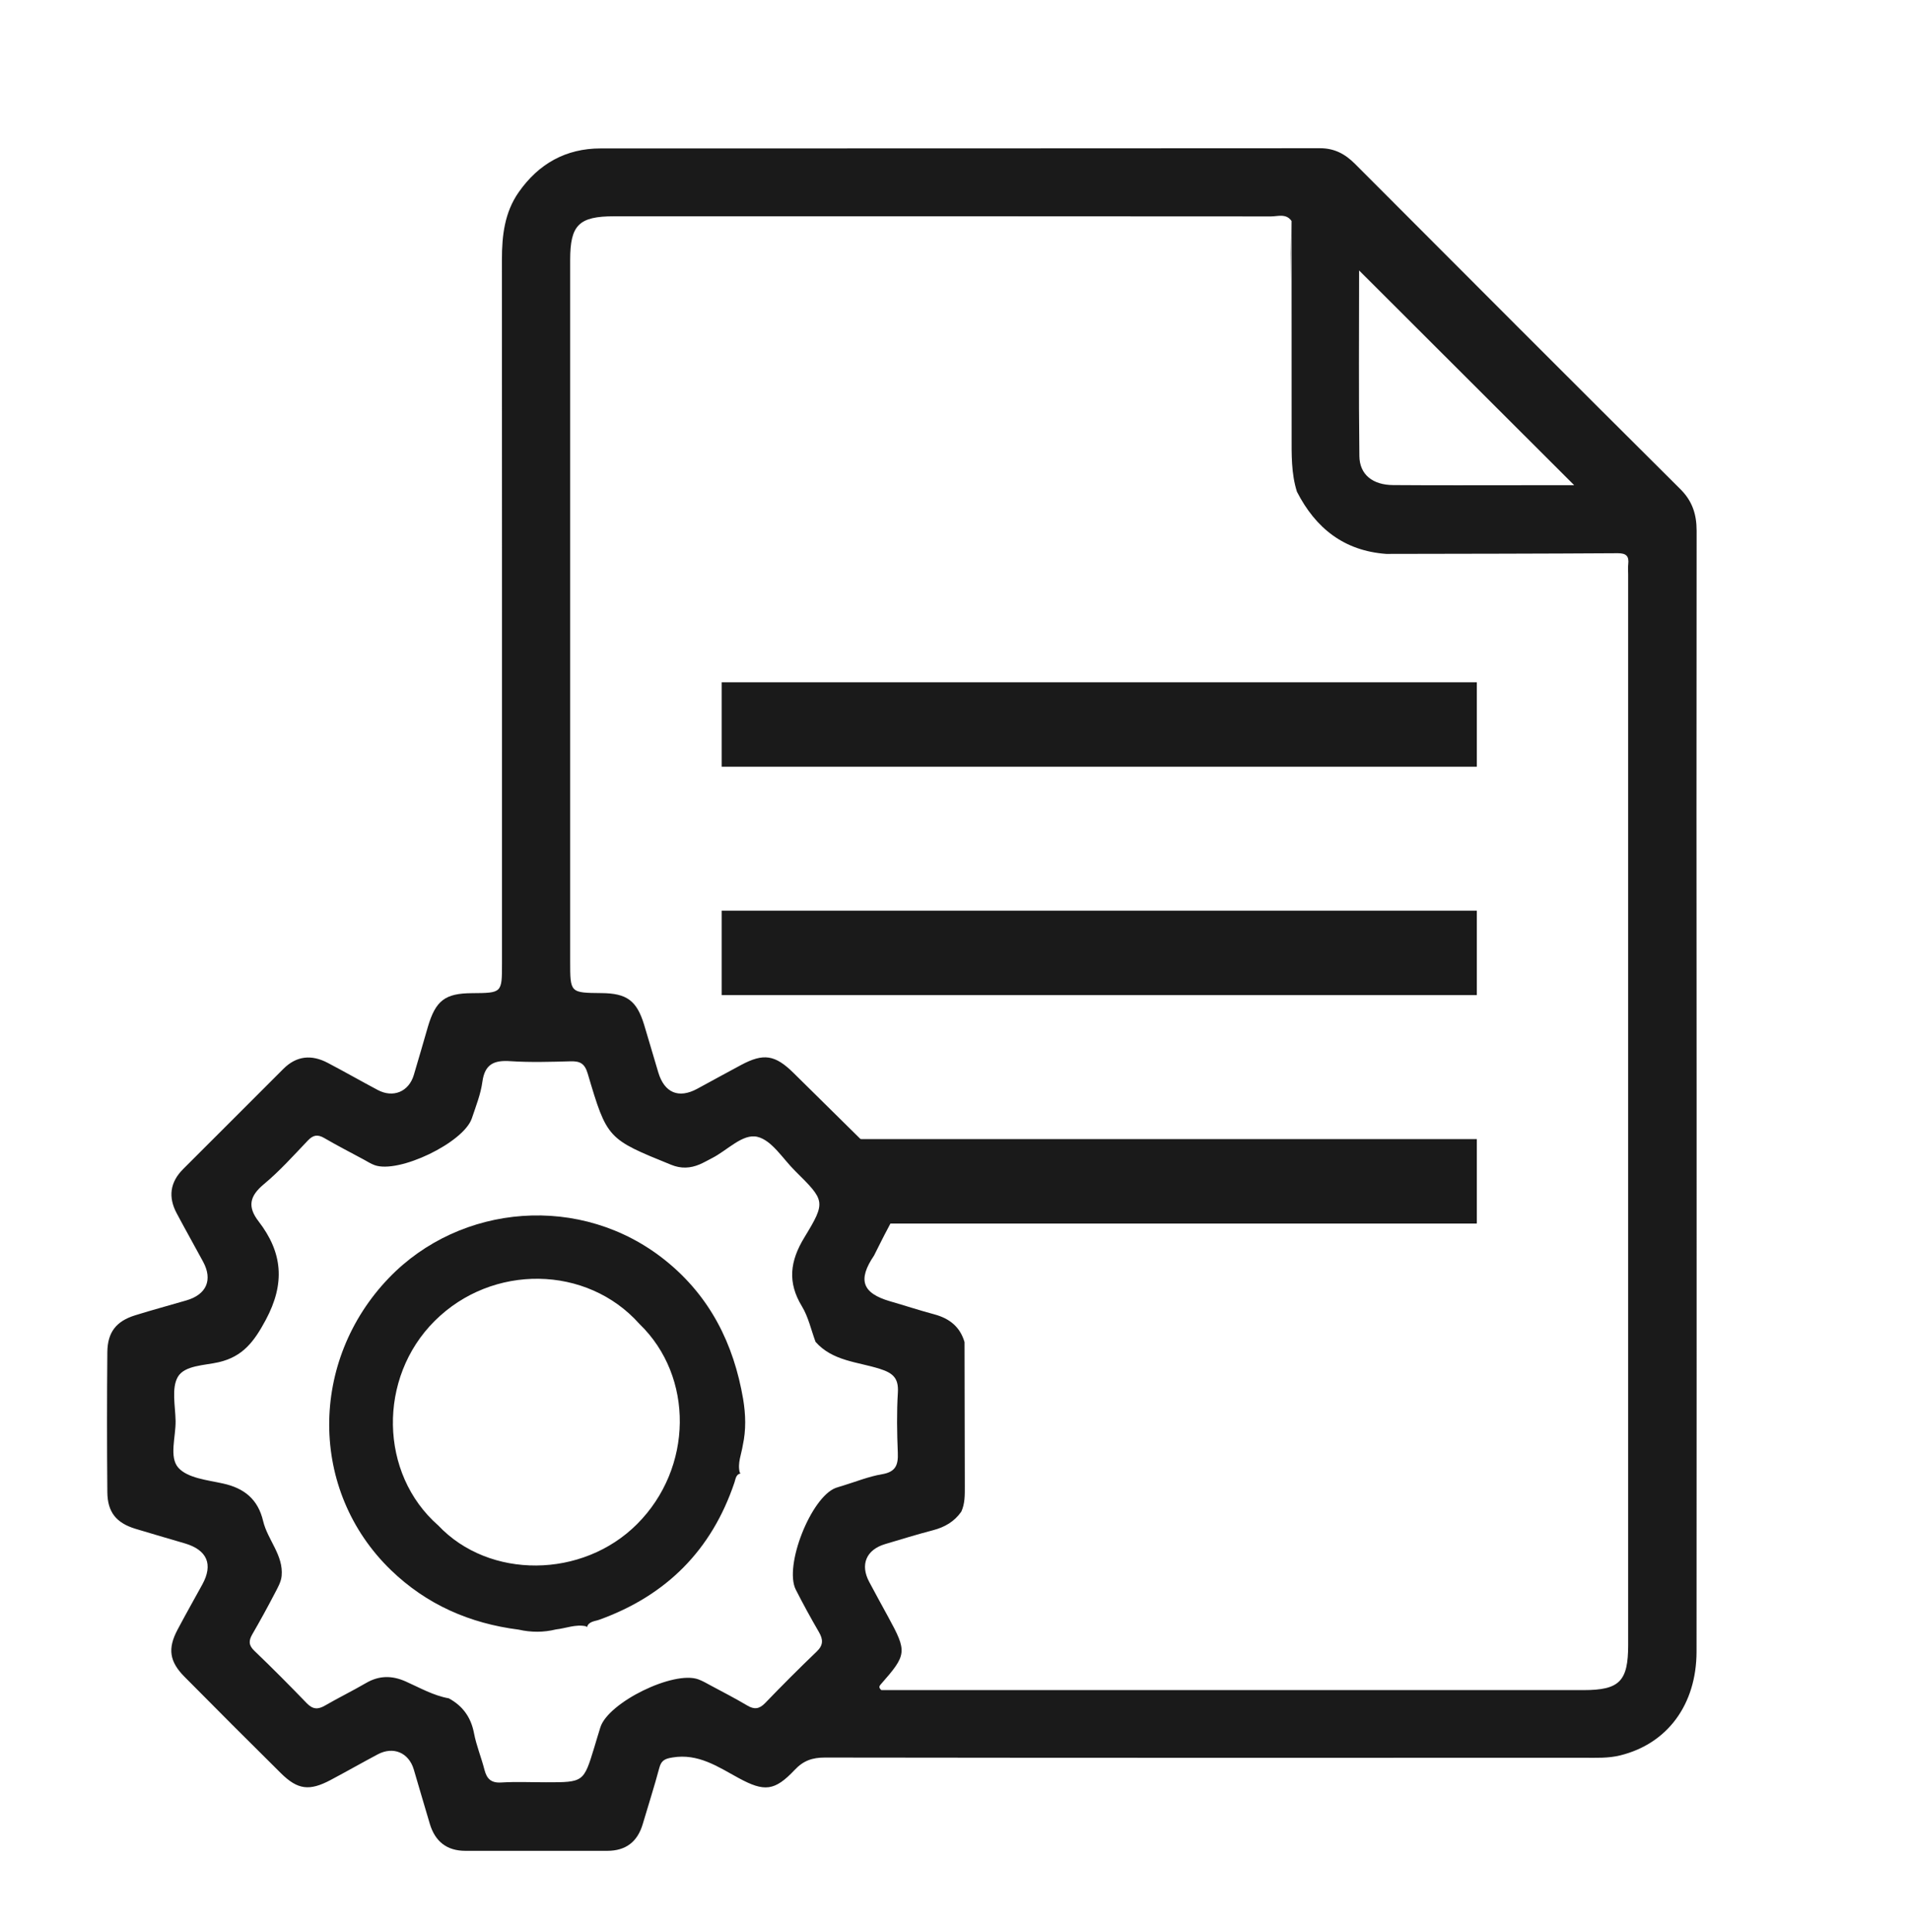
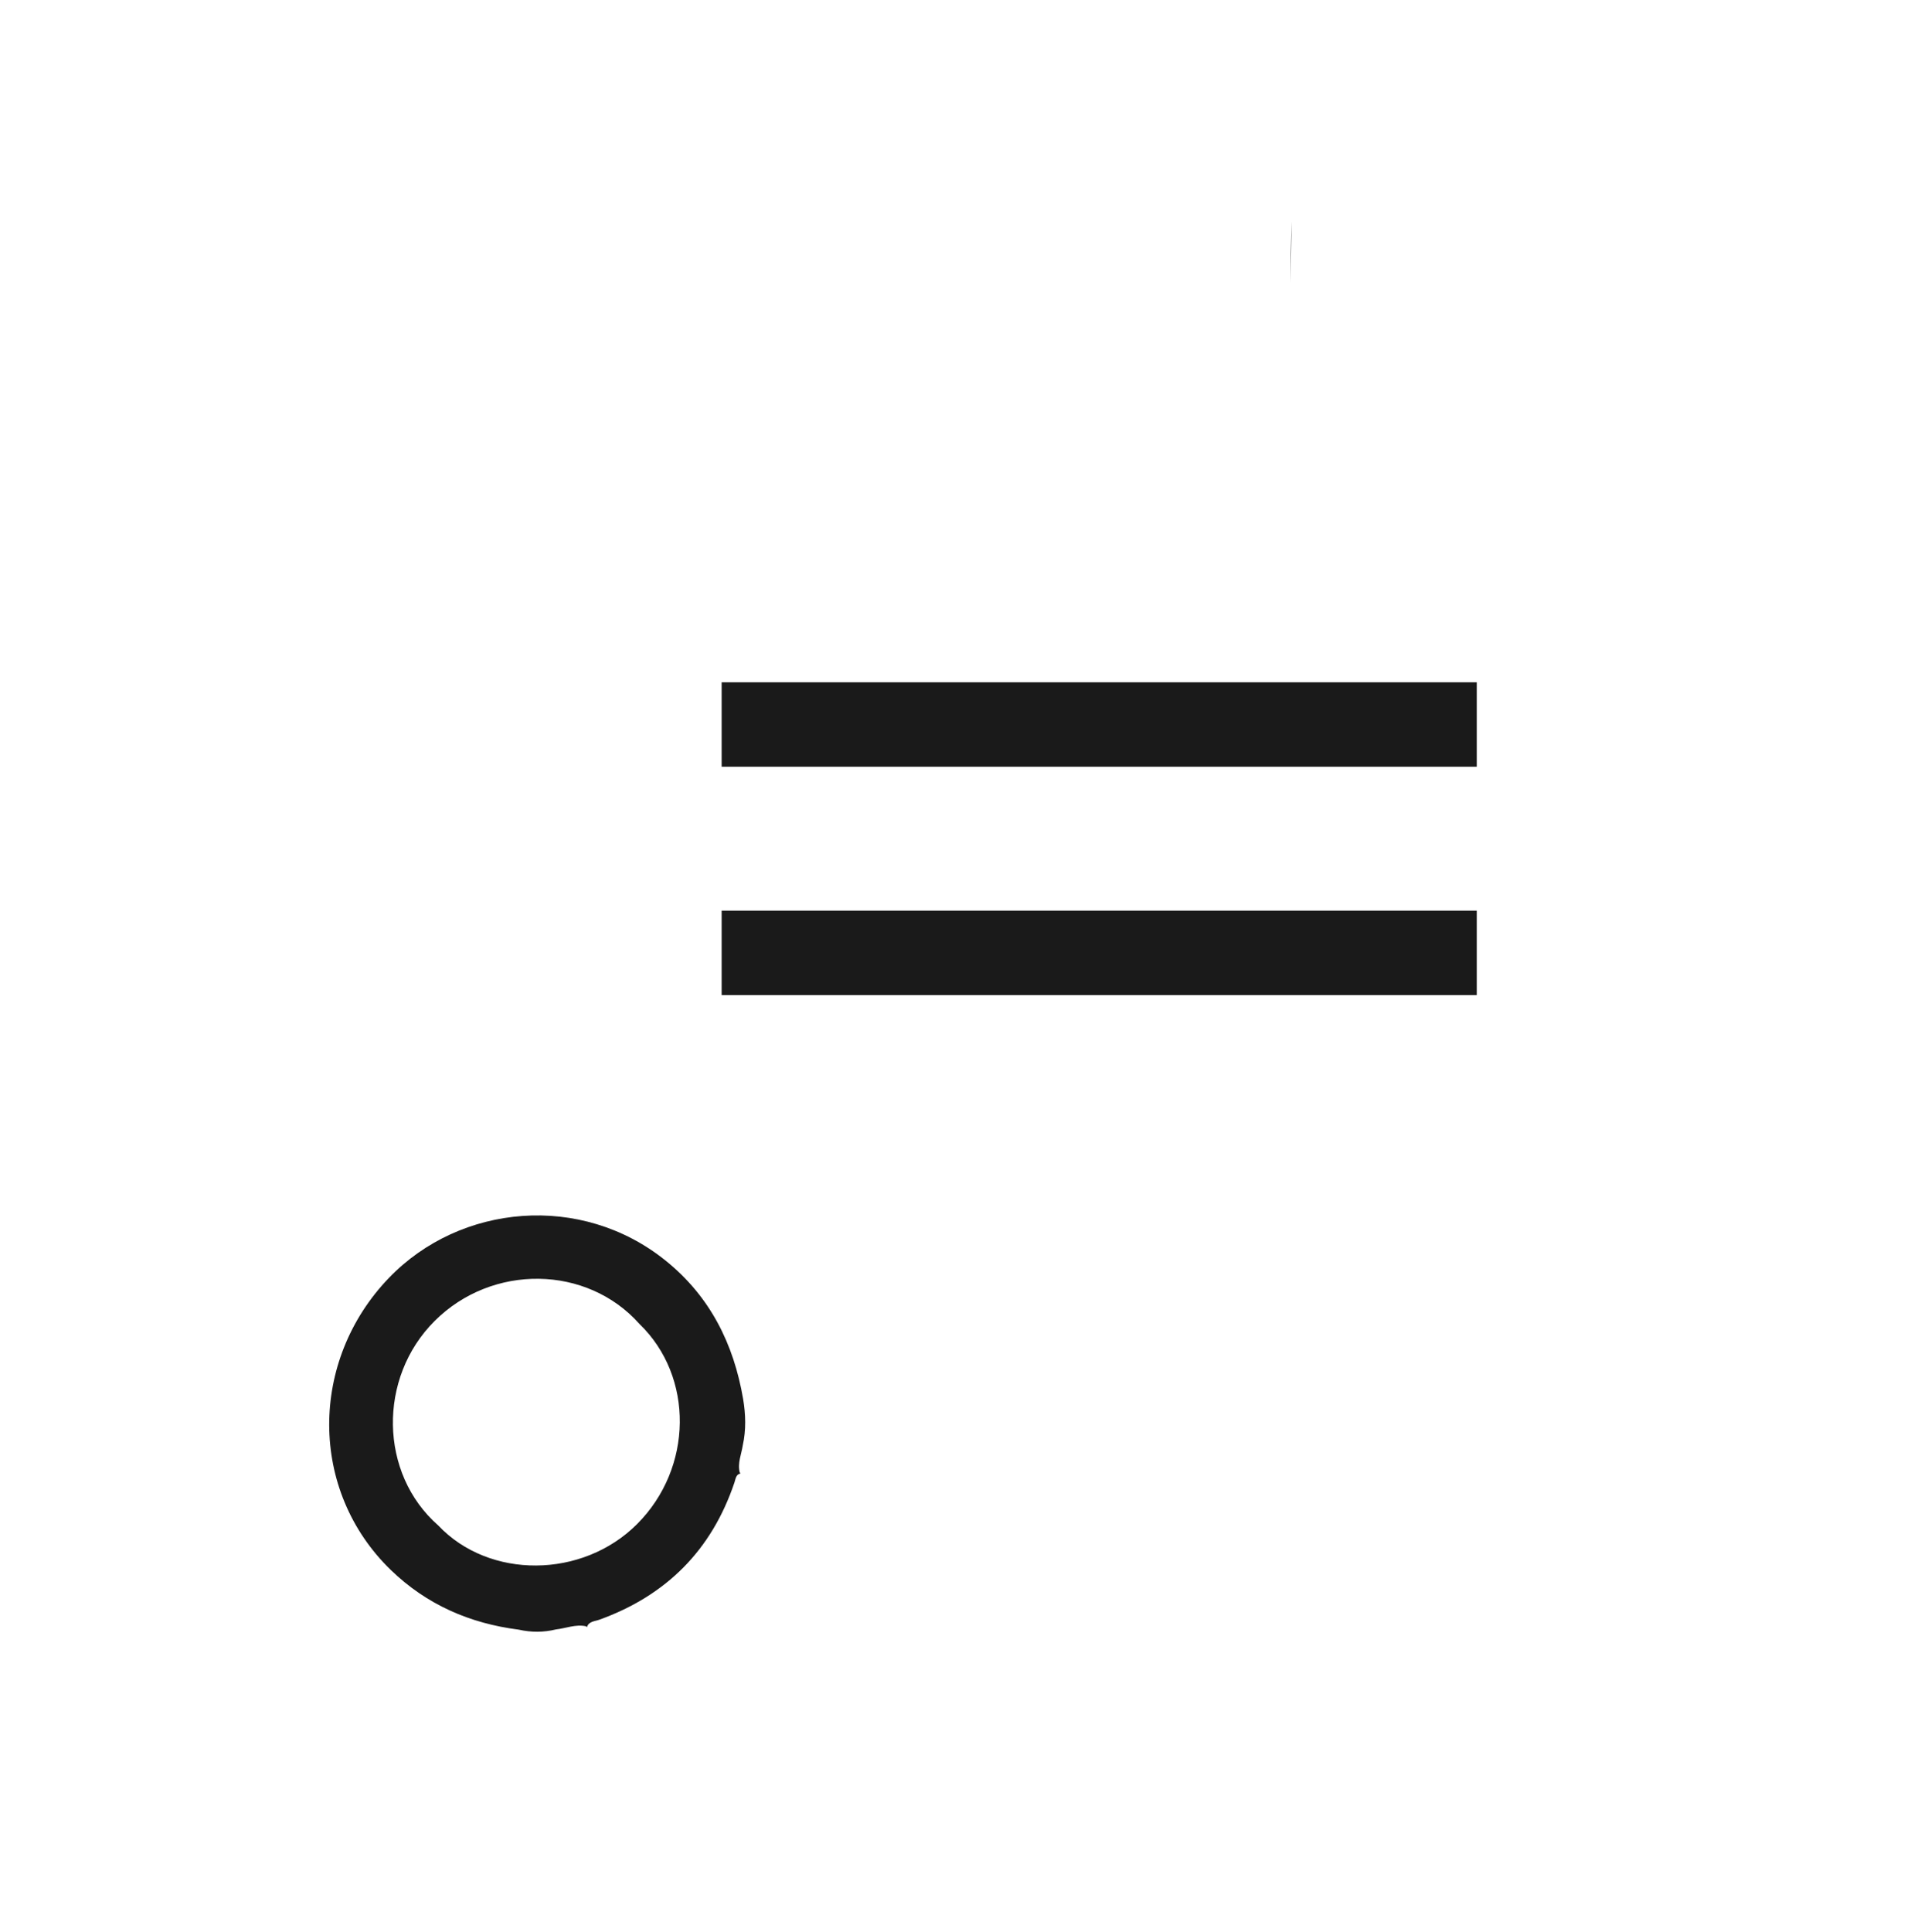
<svg xmlns="http://www.w3.org/2000/svg" version="1.1" id="Capa_1" x="0px" y="0px" viewBox="0 0 276.5 279.59" style="enable-background:new 0 0 276.5 279.59;" xml:space="preserve">
  <style type="text/css">
	.st0{clip-path:url(#SVGID_20_);}
	.st1{fill:#9FD9F2;}
	.st2{clip-path:url(#SVGID_24_);}
	.st3{clip-path:url(#SVGID_28_);fill:none;}
	.st4{clip-path:url(#SVGID_28_);}
	.st5{clip-path:url(#SVGID_30_);fill:url(#SVGID_31_);}
	.st6{fill:url(#SVGID_32_);}
	.st7{fill:#E20A1B;}
	.st8{fill:#2370B5;}
	.st9{fill:url(#SVGID_33_);}
	.st10{clip-path:url(#SVGID_35_);fill:url(#SVGID_36_);}
	.st11{clip-path:url(#SVGID_35_);fill:url(#SVGID_37_);}
	.st12{clip-path:url(#SVGID_35_);fill:url(#SVGID_38_);}
	.st13{fill:#FFFFFF;}
	.st14{fill:#99B750;}
	.st15{fill:url(#SVGID_39_);}
	.st16{clip-path:url(#SVGID_41_);fill:url(#SVGID_42_);}
	.st17{clip-path:url(#SVGID_41_);fill:url(#SVGID_43_);}
	.st18{clip-path:url(#SVGID_41_);fill:url(#SVGID_44_);}
	.st19{opacity:0.1;}
	.st20{fill:#777777;}
	.st21{fill:#DC2828;}
	.st22{clip-path:url(#SVGID_53_);fill:#FFFFFF;}
	.st23{clip-path:url(#SVGID_53_);fill:#59595B;}
	.st24{clip-path:url(#SVGID_53_);fill-rule:evenodd;clip-rule:evenodd;}
	.st25{clip-path:url(#SVGID_53_);}
	.st26{fill:#1E171A;}
	.st27{fill:#D19421;}
	.st28{clip-path:url(#SVGID_54_);fill:#1E171A;}
	.st29{clip-path:url(#SVGID_54_);fill:#DD2726;}
	.st30{clip-path:url(#SVGID_54_);fill:#F5FAFB;}
	.st31{clip-path:url(#SVGID_54_);fill:#D19421;}
	.st32{clip-path:url(#SVGID_54_);fill:#9A7A5A;}
	.st33{clip-path:url(#SVGID_54_);fill:#5995C2;}
	.st34{clip-path:url(#SVGID_54_);fill:#CF9722;}
	.st35{clip-path:url(#SVGID_54_);fill:#9C6934;}
	.st36{clip-path:url(#SVGID_54_);fill:#02805B;}
	.st37{clip-path:url(#SVGID_54_);fill:#7C6866;}
	.st38{clip-path:url(#SVGID_54_);fill:#7E5440;}
	.st39{clip-path:url(#SVGID_54_);fill:#7C6551;}
	.st40{clip-path:url(#SVGID_54_);fill:none;stroke:#1E171A;stroke-width:1.308;stroke-miterlimit:10;}
	.st41{clip-path:url(#SVGID_54_);fill:#02835C;}
	.st42{clip-path:url(#SVGID_54_);fill:none;stroke:#131718;stroke-width:0.388;}
	.st43{clip-path:url(#SVGID_55_);fill:#1E171A;}
	.st44{fill:url(#SVGID_56_);}
	.st45{clip-path:url(#SVGID_68_);}
	.st46{clip-path:url(#SVGID_78_);fill:none;}
	.st47{clip-path:url(#SVGID_80_);fill:url(#SVGID_81_);}
	.st48{fill:url(#SVGID_82_);}
	.st49{clip-path:url(#SVGID_84_);fill:url(#SVGID_85_);}
	.st50{clip-path:url(#SVGID_84_);fill:url(#SVGID_86_);}
	.st51{clip-path:url(#SVGID_84_);fill:url(#SVGID_87_);}
	.st52{clip-path:url(#SVGID_88_);fill:#FFFFFF;}
	.st53{clip-path:url(#SVGID_88_);fill:#59595B;}
	.st54{clip-path:url(#SVGID_88_);fill-rule:evenodd;clip-rule:evenodd;}
	.st55{clip-path:url(#SVGID_88_);}
	.st56{clip-path:url(#SVGID_89_);fill:#1E171A;}
	.st57{clip-path:url(#SVGID_89_);fill:#DD2726;}
	.st58{clip-path:url(#SVGID_89_);fill:#F5FAFB;}
	.st59{clip-path:url(#SVGID_89_);fill:#D19421;}
	.st60{clip-path:url(#SVGID_89_);fill:#9A7A5A;}
	.st61{clip-path:url(#SVGID_89_);fill:#5995C2;}
	.st62{clip-path:url(#SVGID_89_);fill:#CF9722;}
	.st63{clip-path:url(#SVGID_89_);fill:#9C6934;}
	.st64{clip-path:url(#SVGID_89_);fill:#02805B;}
	.st65{clip-path:url(#SVGID_89_);fill:#7C6866;}
	.st66{clip-path:url(#SVGID_89_);fill:#7E5440;}
	.st67{clip-path:url(#SVGID_89_);fill:#7C6551;}
	.st68{clip-path:url(#SVGID_89_);fill:none;stroke:#1E171A;stroke-width:1.308;stroke-miterlimit:10;}
	.st69{clip-path:url(#SVGID_89_);fill:#02835C;}
	.st70{clip-path:url(#SVGID_89_);fill:none;stroke:#131718;stroke-width:0.388;}
	.st71{clip-path:url(#SVGID_90_);fill:#1E171A;}
	.st72{fill:#1A1A1A;}
	.st73{fill:url(#SVGID_91_);}
	.st74{clip-path:url(#SVGID_93_);fill:url(#SVGID_94_);}
	.st75{clip-path:url(#SVGID_93_);fill:url(#SVGID_95_);}
	.st76{clip-path:url(#SVGID_93_);fill:url(#SVGID_96_);}
	.st77{clip-path:url(#SVGID_97_);fill:#FFFFFF;}
	.st78{clip-path:url(#SVGID_97_);fill:#59595B;}
	.st79{clip-path:url(#SVGID_97_);fill-rule:evenodd;clip-rule:evenodd;}
	.st80{clip-path:url(#SVGID_97_);}
	.st81{clip-path:url(#SVGID_98_);fill:#1E171A;}
	.st82{clip-path:url(#SVGID_98_);fill:#DD2726;}
	.st83{clip-path:url(#SVGID_98_);fill:#F5FAFB;}
	.st84{clip-path:url(#SVGID_98_);fill:#D19421;}
	.st85{clip-path:url(#SVGID_98_);fill:#9A7A5A;}
	.st86{clip-path:url(#SVGID_98_);fill:#5995C2;}
	.st87{clip-path:url(#SVGID_98_);fill:#CF9722;}
	.st88{clip-path:url(#SVGID_98_);fill:#9C6934;}
	.st89{clip-path:url(#SVGID_98_);fill:#02805B;}
	.st90{clip-path:url(#SVGID_98_);fill:#7C6866;}
	.st91{clip-path:url(#SVGID_98_);fill:#7E5440;}
	.st92{clip-path:url(#SVGID_98_);fill:#7C6551;}
	.st93{clip-path:url(#SVGID_98_);fill:none;stroke:#1E171A;stroke-width:1.308;stroke-miterlimit:10;}
	.st94{clip-path:url(#SVGID_98_);fill:#02835C;}
	.st95{clip-path:url(#SVGID_98_);fill:none;stroke:#131718;stroke-width:0.388;}
	.st96{clip-path:url(#SVGID_99_);fill:#1E171A;}
	.st97{fill:url(#SVGID_100_);}
	.st98{clip-path:url(#SVGID_102_);fill:url(#SVGID_103_);}
	.st99{clip-path:url(#SVGID_102_);fill:url(#SVGID_104_);}
	.st100{clip-path:url(#SVGID_102_);fill:url(#SVGID_105_);}
	.st101{clip-path:url(#SVGID_106_);fill:#FFFFFF;}
	.st102{clip-path:url(#SVGID_106_);fill:#59595B;}
	.st103{clip-path:url(#SVGID_106_);fill-rule:evenodd;clip-rule:evenodd;}
	.st104{clip-path:url(#SVGID_106_);}
	.st105{clip-path:url(#SVGID_107_);fill:#1E171A;}
	.st106{clip-path:url(#SVGID_107_);fill:#DD2726;}
	.st107{clip-path:url(#SVGID_107_);fill:#F5FAFB;}
	.st108{clip-path:url(#SVGID_107_);fill:#D19421;}
	.st109{clip-path:url(#SVGID_107_);fill:#9A7A5A;}
	.st110{clip-path:url(#SVGID_107_);fill:#5995C2;}
	.st111{clip-path:url(#SVGID_107_);fill:#CF9722;}
	.st112{clip-path:url(#SVGID_107_);fill:#9C6934;}
	.st113{clip-path:url(#SVGID_107_);fill:#02805B;}
	.st114{clip-path:url(#SVGID_107_);fill:#7C6866;}
	.st115{clip-path:url(#SVGID_107_);fill:#7E5440;}
	.st116{clip-path:url(#SVGID_107_);fill:#7C6551;}
	.st117{clip-path:url(#SVGID_107_);fill:none;stroke:#1E171A;stroke-width:1.308;stroke-miterlimit:10;}
	.st118{clip-path:url(#SVGID_107_);fill:#02835C;}
	.st119{clip-path:url(#SVGID_107_);fill:none;stroke:#131718;stroke-width:0.388;}
	.st120{clip-path:url(#SVGID_108_);fill:#1E171A;}
	.st121{fill:url(#SVGID_109_);}
	.st122{clip-path:url(#SVGID_111_);fill:url(#SVGID_112_);}
	.st123{clip-path:url(#SVGID_111_);fill:url(#SVGID_113_);}
	.st124{clip-path:url(#SVGID_111_);fill:url(#SVGID_114_);}
	.st125{clip-path:url(#SVGID_115_);fill:#FFFFFF;}
	.st126{clip-path:url(#SVGID_115_);fill:#59595B;}
	.st127{clip-path:url(#SVGID_115_);fill-rule:evenodd;clip-rule:evenodd;}
	.st128{clip-path:url(#SVGID_115_);}
	.st129{clip-path:url(#SVGID_116_);fill:#1E171A;}
	.st130{clip-path:url(#SVGID_116_);fill:#DD2726;}
	.st131{clip-path:url(#SVGID_116_);fill:#F5FAFB;}
	.st132{clip-path:url(#SVGID_116_);fill:#D19421;}
	.st133{clip-path:url(#SVGID_116_);fill:#9A7A5A;}
	.st134{clip-path:url(#SVGID_116_);fill:#5995C2;}
	.st135{clip-path:url(#SVGID_116_);fill:#CF9722;}
	.st136{clip-path:url(#SVGID_116_);fill:#9C6934;}
	.st137{clip-path:url(#SVGID_116_);fill:#02805B;}
	.st138{clip-path:url(#SVGID_116_);fill:#7C6866;}
	.st139{clip-path:url(#SVGID_116_);fill:#7E5440;}
	.st140{clip-path:url(#SVGID_116_);fill:#7C6551;}
	.st141{clip-path:url(#SVGID_116_);fill:none;stroke:#1E171A;stroke-width:1.308;stroke-miterlimit:10;}
	.st142{clip-path:url(#SVGID_116_);fill:#02835C;}
	.st143{clip-path:url(#SVGID_116_);fill:none;stroke:#131718;stroke-width:0.388;}
	.st144{clip-path:url(#SVGID_117_);fill:#1E171A;}
	.st145{fill:url(#SVGID_118_);}
	.st146{clip-path:url(#SVGID_120_);fill:url(#SVGID_121_);}
	.st147{clip-path:url(#SVGID_120_);fill:url(#SVGID_122_);}
	.st148{clip-path:url(#SVGID_120_);fill:url(#SVGID_123_);}
	.st149{clip-path:url(#SVGID_124_);fill:#FFFFFF;}
	.st150{clip-path:url(#SVGID_124_);fill:#59595B;}
	.st151{clip-path:url(#SVGID_124_);fill-rule:evenodd;clip-rule:evenodd;}
	.st152{clip-path:url(#SVGID_124_);}
	.st153{clip-path:url(#SVGID_125_);fill:#1E171A;}
	.st154{clip-path:url(#SVGID_125_);fill:#DD2726;}
	.st155{clip-path:url(#SVGID_125_);fill:#F5FAFB;}
	.st156{clip-path:url(#SVGID_125_);fill:#D19421;}
	.st157{clip-path:url(#SVGID_125_);fill:#9A7A5A;}
	.st158{clip-path:url(#SVGID_125_);fill:#5995C2;}
	.st159{clip-path:url(#SVGID_125_);fill:#CF9722;}
	.st160{clip-path:url(#SVGID_125_);fill:#9C6934;}
	.st161{clip-path:url(#SVGID_125_);fill:#02805B;}
	.st162{clip-path:url(#SVGID_125_);fill:#7C6866;}
	.st163{clip-path:url(#SVGID_125_);fill:#7E5440;}
	.st164{clip-path:url(#SVGID_125_);fill:#7C6551;}
	.st165{clip-path:url(#SVGID_125_);fill:none;stroke:#1E171A;stroke-width:1.308;stroke-miterlimit:10;}
	.st166{clip-path:url(#SVGID_125_);fill:#02835C;}
	.st167{clip-path:url(#SVGID_125_);fill:none;stroke:#131718;stroke-width:0.388;}
	.st168{clip-path:url(#SVGID_126_);fill:#1E171A;}
	.st169{fill:url(#SVGID_127_);}
	.st170{clip-path:url(#SVGID_129_);fill:url(#SVGID_130_);}
	.st171{clip-path:url(#SVGID_129_);fill:url(#SVGID_131_);}
	.st172{clip-path:url(#SVGID_129_);fill:url(#SVGID_132_);}
	.st173{clip-path:url(#SVGID_133_);fill:#FFFFFF;}
	.st174{clip-path:url(#SVGID_133_);fill:#59595B;}
	.st175{clip-path:url(#SVGID_133_);fill-rule:evenodd;clip-rule:evenodd;}
	.st176{clip-path:url(#SVGID_133_);}
	.st177{clip-path:url(#SVGID_134_);fill:#1E171A;}
	.st178{clip-path:url(#SVGID_134_);fill:#DD2726;}
	.st179{clip-path:url(#SVGID_134_);fill:#F5FAFB;}
	.st180{clip-path:url(#SVGID_134_);fill:#D19421;}
	.st181{clip-path:url(#SVGID_134_);fill:#9A7A5A;}
	.st182{clip-path:url(#SVGID_134_);fill:#5995C2;}
	.st183{clip-path:url(#SVGID_134_);fill:#CF9722;}
	.st184{clip-path:url(#SVGID_134_);fill:#9C6934;}
	.st185{clip-path:url(#SVGID_134_);fill:#02805B;}
	.st186{clip-path:url(#SVGID_134_);fill:#7C6866;}
	.st187{clip-path:url(#SVGID_134_);fill:#7E5440;}
	.st188{clip-path:url(#SVGID_134_);fill:#7C6551;}
	.st189{clip-path:url(#SVGID_134_);fill:none;stroke:#1E171A;stroke-width:1.308;stroke-miterlimit:10;}
	.st190{clip-path:url(#SVGID_134_);fill:#02835C;}
	.st191{clip-path:url(#SVGID_134_);fill:none;stroke:#131718;stroke-width:0.388;}
	.st192{clip-path:url(#SVGID_135_);fill:#1E171A;}
	.st193{fill:none;}
	.st194{fill:#E1E1E1;}
	.st195{fill:#0071BC;}
	.st196{fill:none;stroke:#0071BC;stroke-miterlimit:10;}
	.st197{fill:#606060;}
	.st198{fill:#FFFFFF;stroke:#FFFFFF;stroke-miterlimit:10;}
	.st199{fill:#FFFFFF;stroke:#FFFFFF;stroke-width:0.5;stroke-miterlimit:10;}
	.st200{fill:none;stroke:#FFFFFF;stroke-width:0.5;stroke-miterlimit:10;}
	.st201{clip-path:url(#SVGID_139_);fill:url(#SVGID_140_);}
	.st202{fill:#CB1517;}
	.st203{fill:url(#SVGID_141_);}
	.st204{fill:#64D39A;}
	.st205{fill:none;stroke:#1A1A1A;stroke-width:11;stroke-miterlimit:10;}
</style>
  <g>
    <g>
-       <path class="st72" d="M96.34,182.42c-12.18-9.8-29.69-8.23-40.03,2.51c-11.54,11.98-11.63,30.77,0.28,42.29    c5.16,4.99,11.41,7.72,18.5,8.62c1.8,0.41,3.6,0.41,5.39-0.03c1.45-0.16,2.85-0.78,4.34-0.46c0.06,0.05,0.1,0.09,0.15,0.13    c0.25-0.85,1.15-0.84,1.8-1.08c9.69-3.5,16.25-10.06,19.55-19.85c0.17-0.51,0.22-1.21,0.9-1.31c-0.04-0.04-0.08-0.08-0.13-0.13    c-0.35-1.37,0.24-2.64,0.44-3.95c0.49-2.23,0.42-4.46,0.05-6.69C106.21,194.45,102.77,187.59,96.34,182.42z M92.23,220.56    c-7.91,7.92-21.42,8.01-28.79,0.2c-8.54-7.47-8.78-21.37-0.51-29.6c8.33-8.3,22.03-8.1,29.63,0.43    C100.49,199.23,100.34,212.45,92.23,220.56z" />
+       <path class="st72" d="M96.34,182.42c-12.18-9.8-29.69-8.23-40.03,2.51c-11.54,11.98-11.63,30.77,0.28,42.29    c5.16,4.99,11.41,7.72,18.5,8.62c1.8,0.41,3.6,0.41,5.39-0.03c1.45-0.16,2.85-0.78,4.34-0.46c0.06,0.05,0.1,0.09,0.15,0.13    c0.25-0.85,1.15-0.84,1.8-1.08c9.69-3.5,16.25-10.06,19.55-19.85c0.17-0.51,0.22-1.21,0.9-1.31c-0.04-0.04-0.08-0.08-0.13-0.13    c-0.35-1.37,0.24-2.64,0.44-3.95c0.49-2.23,0.42-4.46,0.05-6.69C106.21,194.45,102.77,187.59,96.34,182.42z M92.23,220.56    c-7.91,7.92-21.42,8.01-28.79,0.2c-8.54-7.47-8.78-21.37-0.51-29.6c8.33-8.3,22.03-8.1,29.63,0.43    C100.49,199.23,100.34,212.45,92.23,220.56" />
      <path class="st72" d="M186.96,32.04c-0.08,2.98-0.1,5.97-0.1,8.95C186.9,38,186.94,35.02,186.96,32.04z" />
-       <path class="st72" d="M245.61,76.82c0-2.38-0.61-4.3-2.36-6.04c-15.74-15.65-31.42-31.36-47.1-47.07    c-1.43-1.43-2.97-2.26-5.06-2.26c-34.71,0.03-69.43,0.02-104.14,0.03c-5.05,0-8.98,2.23-11.85,6.32    c-2.06,2.93-2.44,6.29-2.44,9.77c0.02,33.96,0.01,67.92,0.01,101.88c0,4.25,0,4.25-4.33,4.28c-3.92,0.02-5.28,1.06-6.41,4.91    c-0.68,2.32-1.33,4.64-2.03,6.95c-0.73,2.41-2.98,3.34-5.22,2.15c-2.43-1.29-4.81-2.65-7.25-3.93c-2.31-1.21-4.49-1.04-6.4,0.87    c-4.84,4.84-9.68,9.67-14.52,14.51c-1.9,1.9-2.18,4.04-0.94,6.38c1.25,2.35,2.56,4.67,3.83,7.02c1.42,2.63,0.5,4.75-2.41,5.6    c-2.48,0.73-4.97,1.39-7.43,2.16c-2.74,0.85-3.99,2.45-4.02,5.33c-0.06,6.76-0.06,13.52,0,20.27c0.03,2.89,1.29,4.44,4.05,5.29    c2.39,0.73,4.79,1.41,7.18,2.12c3.23,0.96,4.11,3.04,2.52,5.94c-1.2,2.19-2.43,4.36-3.6,6.57c-1.43,2.71-1.17,4.58,1.01,6.78    c4.64,4.69,9.3,9.35,13.98,13.98c2.42,2.39,4.12,2.6,7.2,0.96c2.28-1.21,4.52-2.49,6.8-3.7c2.25-1.2,4.49-0.26,5.22,2.18    c0.79,2.63,1.53,5.27,2.33,7.9c0.77,2.53,2.45,3.88,5.15,3.88c6.84-0.01,13.68,0,20.53,0c2.69,0,4.38-1.31,5.14-3.88    c0.8-2.71,1.67-5.41,2.4-8.14c0.29-1.09,0.84-1.32,1.9-1.49c3.72-0.62,6.56,1.33,9.55,2.96c3.76,2.05,5.24,1.91,8.15-1.17    c1.26-1.34,2.56-1.78,4.36-1.78c36.63,0.05,73.26,0.04,109.9,0.03c1.75,0,3.5,0.09,5.23-0.34c6.84-1.68,11.05-7.35,11.06-15.03    c0.02-26.95,0.01-53.9,0.01-80.85C245.59,131.05,245.58,103.93,245.61,76.82z M196.75,39.14c10.33,10.31,20.7,20.66,31.14,31.08    c-2.39,0-4.93,0-7.47,0c-6.25,0-12.49,0.03-18.74-0.02c-2.96-0.02-4.86-1.51-4.89-4.2C196.68,56.96,196.75,47.92,196.75,39.14z     M120.98,215.33c-3.59,1.37-7.51,11.3-5.78,14.72c1.06,2.08,2.18,4.13,3.35,6.14c0.64,1.1,0.64,1.91-0.34,2.84    c-2.53,2.42-5.01,4.91-7.44,7.43c-0.85,0.88-1.58,0.97-2.61,0.35c-1.72-1.02-3.5-1.94-5.26-2.88c-0.59-0.32-1.17-0.66-1.79-0.89    c-3.56-1.33-13.06,3.32-14.2,6.94c-0.3,0.95-0.58,1.91-0.87,2.87c-1.55,5.08-1.55,5.08-6.97,5.08c-2.17,0-4.35-0.1-6.51,0.03    c-1.47,0.09-2.09-0.53-2.43-1.85c-0.45-1.77-1.17-3.49-1.51-5.28c-0.44-2.31-1.63-3.95-3.65-5.05c-2.25-0.4-4.21-1.54-6.26-2.45    c-1.96-0.87-3.84-0.87-5.73,0.24c-1.94,1.13-3.97,2.12-5.92,3.25c-1.01,0.59-1.76,0.58-2.63-0.31c-2.49-2.58-5.02-5.13-7.61-7.61    c-0.84-0.8-0.83-1.46-0.3-2.38c1.13-1.95,2.21-3.92,3.25-5.92c0.42-0.8,0.92-1.66,1-2.53c0.28-3.01-2.03-5.21-2.68-7.95    c-0.74-3.13-2.71-4.75-5.81-5.43c-2.26-0.5-5.12-0.78-6.46-2.28c-1.37-1.54-0.36-4.47-0.4-6.79c-0.04-2.16-0.62-4.74,0.33-6.37    c0.99-1.67,3.84-1.64,5.9-2.11c3.5-0.81,5.13-2.97,6.82-6.12c2.84-5.3,2.44-9.76-1.04-14.27c-1.63-2.11-1.3-3.65,0.75-5.36    c2.3-1.91,4.32-4.17,6.39-6.34c0.77-0.81,1.42-0.91,2.38-0.35c1.87,1.09,3.8,2.08,5.71,3.11c0.51,0.28,1.01,0.6,1.55,0.8    c3.48,1.29,12.93-3.25,14.1-6.78c0.58-1.74,1.28-3.48,1.52-5.27c0.35-2.56,1.68-3.15,4.04-2.99c2.91,0.19,5.84,0.1,8.76,0.02    c1.36-0.03,2.02,0.33,2.45,1.78c2.81,9.48,2.86,9.45,12.09,13.2c1.43,0.58,2.76,0.51,4.11-0.06c0.61-0.26,1.19-0.6,1.78-0.9    c2.22-1.12,4.45-3.6,6.58-3.09c2.09,0.49,3.68,3.17,5.46,4.93c4.33,4.3,4.51,4.43,1.35,9.62c-2.1,3.44-2.48,6.51-0.35,10    c0.93,1.54,1.32,3.4,1.96,5.12v0c2.46,2.79,6.09,2.89,9.28,3.9c1.9,0.6,2.76,1.32,2.64,3.41c-0.18,2.91-0.13,5.84-0.01,8.76    c0.07,1.77-0.32,2.76-2.29,3.09c-1.95,0.33-3.83,1.1-5.74,1.68C121.62,215.14,121.29,215.21,120.98,215.33z M235.71,81.65    c-0.06,0.49-0.01,1-0.01,1.5c0,51.64,0,103.27,0,154.91c0,5.25-1.25,6.53-6.46,6.53c-33.2,0-66.41,0-99.61,0    c-0.74,0-1.47,0-2.04,0c-0.43-0.36-0.28-0.6-0.13-0.78c3.84-4.36,3.89-4.73,1.12-9.81c-0.92-1.68-1.84-3.36-2.74-5.05    c-1.35-2.51-0.45-4.67,2.29-5.49c2.31-0.69,4.62-1.4,6.95-2.01c1.68-0.44,3.07-1.24,4.08-2.68c0.54-1.17,0.51-2.41,0.51-3.65    c-0.02-6.96-0.03-13.93-0.04-20.89c0,0,0,0,0,0c-0.64-2.21-2.17-3.42-4.34-4.01c-2.16-0.58-4.29-1.28-6.44-1.9    c-4.04-1.18-4.71-3.09-2.32-6.62c0,0,0,0,0,0c0.67-1.32,1.32-2.66,2.02-3.96c2.78-5.16,2.74-5.57-1.06-10.02    c-4.21-4.15-8.42-8.31-12.63-12.46c-2.66-2.62-4.33-2.87-7.57-1.14c-2.13,1.14-4.24,2.3-6.36,3.45c-2.68,1.45-4.74,0.59-5.63-2.36    c-0.7-2.31-1.36-4.63-2.06-6.93c-1.07-3.48-2.5-4.53-6.17-4.56c-4.53-0.04-4.53-0.04-4.53-4.56c0-33.85,0-67.7,0-101.55    c0-5.05,1.26-6.31,6.38-6.31c31.69,0,63.37-0.01,95.06,0.02c1.01,0,2.2-0.47,2.99,0.66c0,0,0,0,0,0c0,0.01,0,0.01,0,0.02    c0,10.33,0.01,20.66,0.01,30.99c0,2.75-0.07,5.5,0.77,8.17c0,0,0,0,0,0c2.71,5.3,6.84,8.56,12.93,9    c11.18-0.02,22.35-0.03,33.53-0.1C235.44,80.06,235.84,80.49,235.71,81.65z" />
    </g>
    <rect x="104.47" y="98.74" class="st72" width="109.32" height="12.22" />
    <rect x="104.47" y="131.79" class="st72" width="109.32" height="12.22" />
-     <rect x="122.86" y="164.85" class="st72" width="90.93" height="12.22" />
  </g>
</svg>